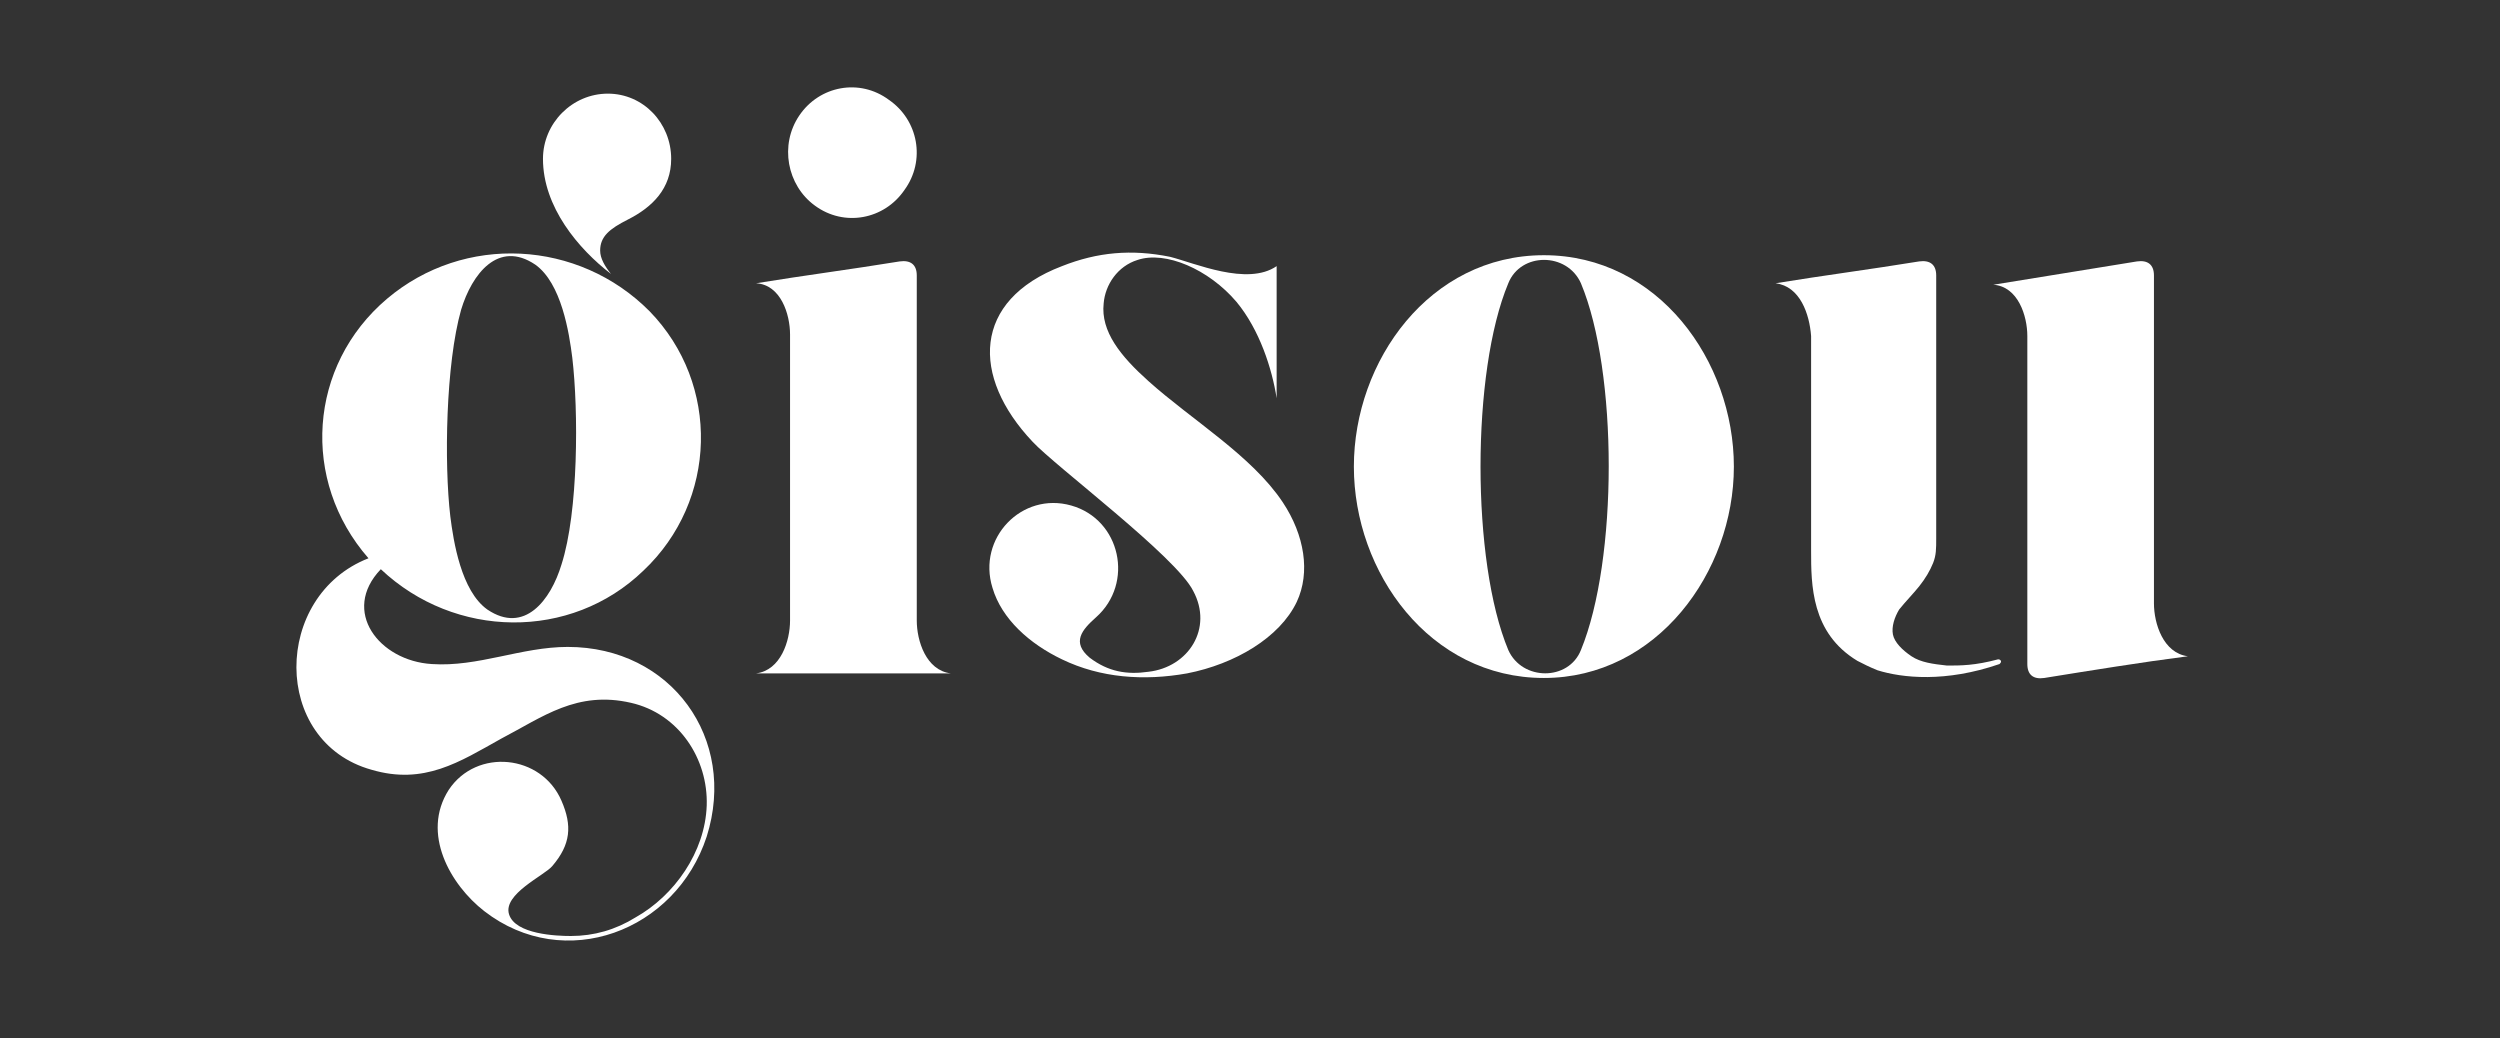
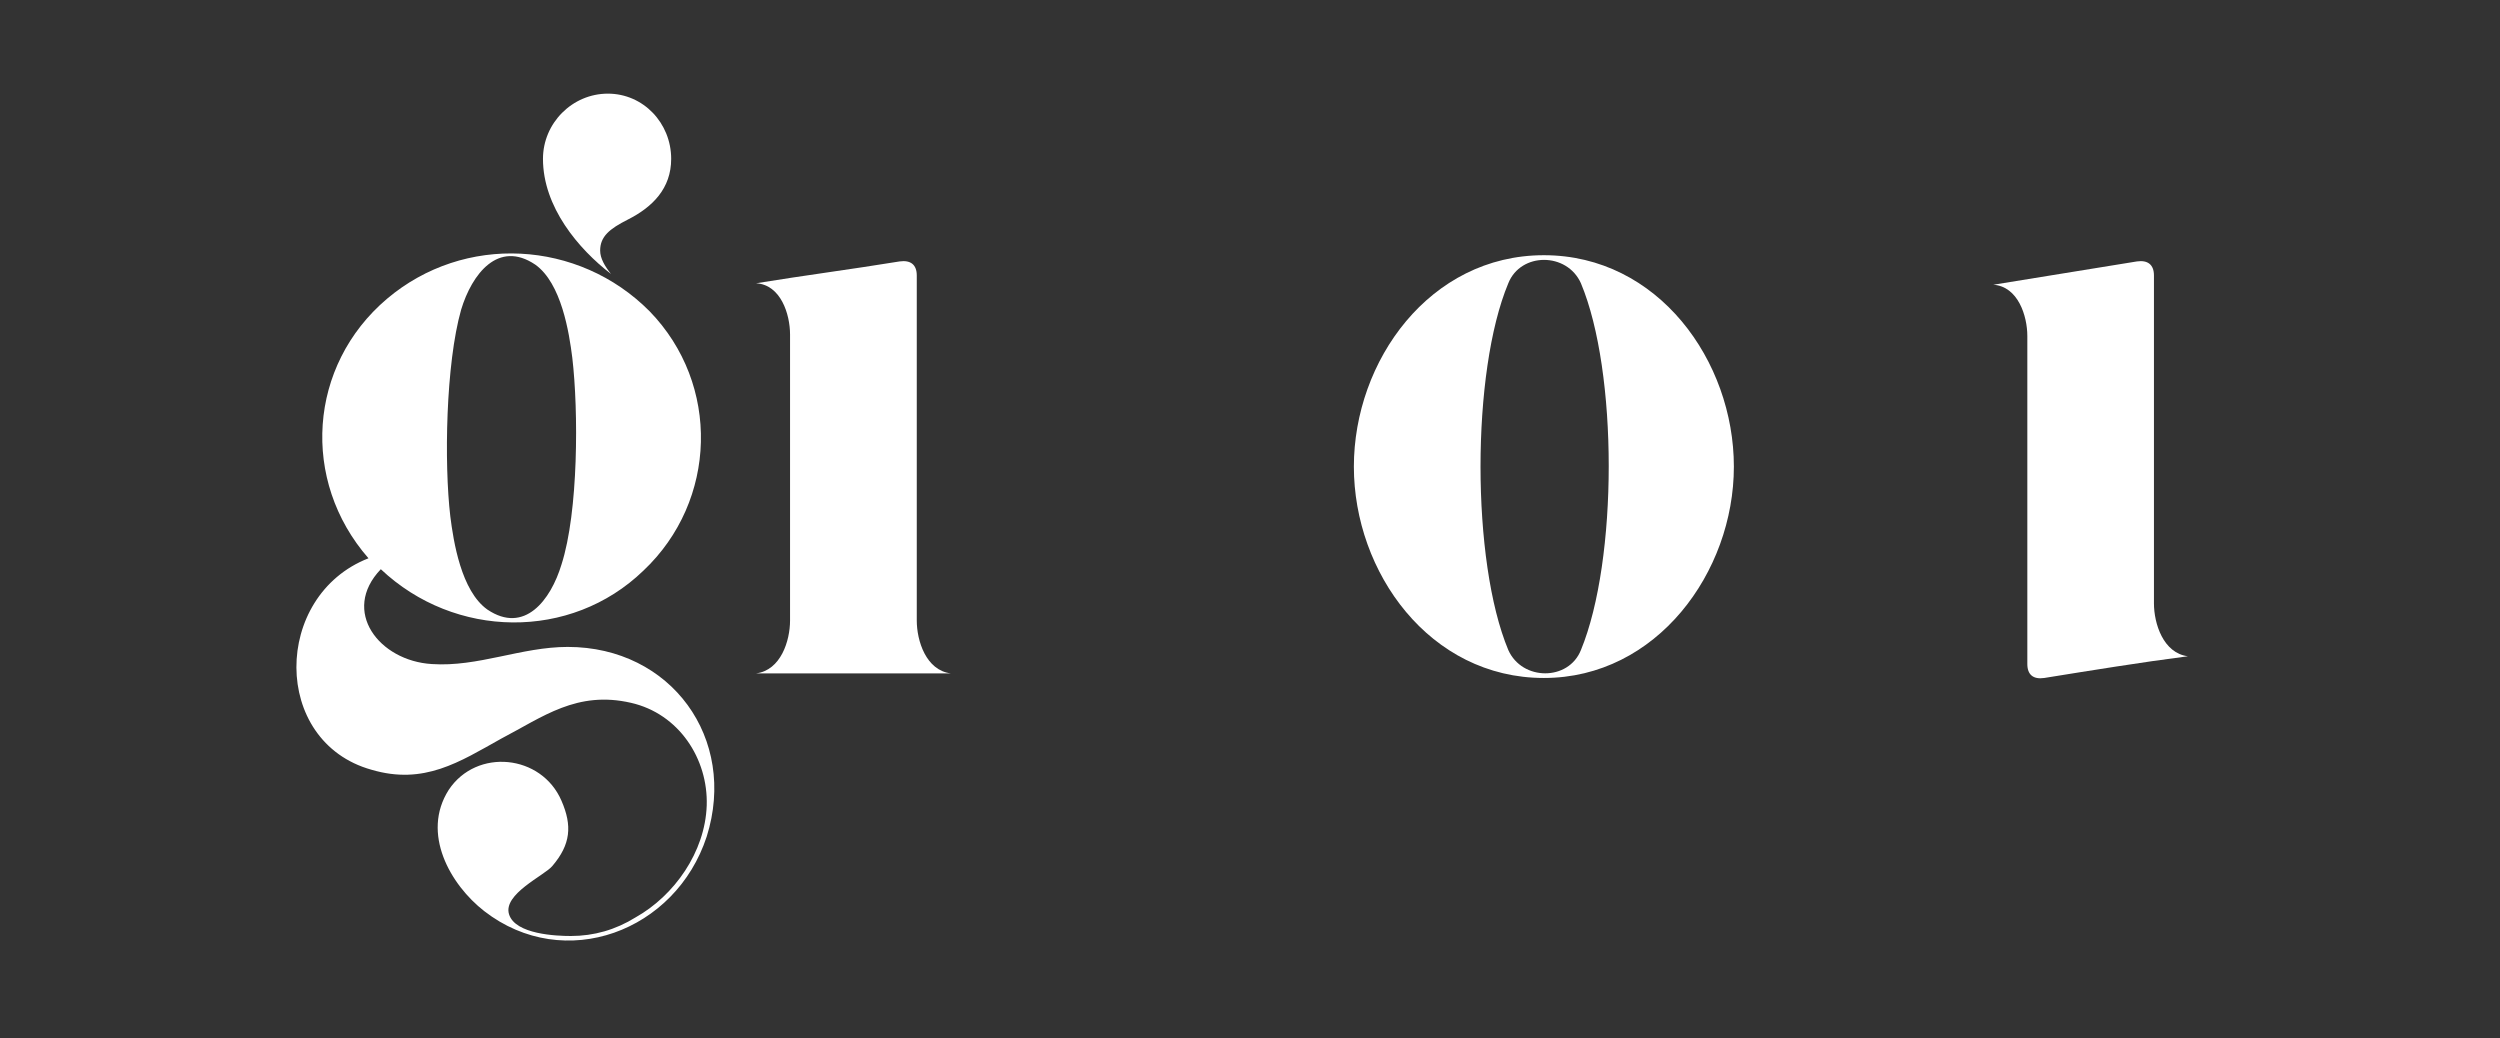
<svg xmlns="http://www.w3.org/2000/svg" width="130" zoomAndPan="magnify" viewBox="0 0 97.5 40.5" height="54" preserveAspectRatio="xMidYMid meet" version="1.0">
  <rect x="0" y="0" width="97.5" height="40.5" fill="#333333" stroke="none" />
  <defs>
    <clipPath id="dc0af283bd">
      <path d="M 77 10 L 85.477 10 L 85.477 27 L 77 27 Z M 77 10 " clip-rule="nonzero" />
    </clipPath>
    <clipPath id="eb1a302638">
      <path d="M 11.391 9 L 28 9 L 28 36.746 L 11.391 36.746 Z M 11.391 9 " clip-rule="nonzero" />
    </clipPath>
    <clipPath id="a7f32e27ca">
      <path d="M 21 3.41 L 27 3.41 L 27 11 L 21 11 Z M 21 3.41 " clip-rule="nonzero" />
    </clipPath>
    <clipPath id="1828b42eb7">
-       <path d="M 30 3.41 L 36 3.41 L 36 9 L 30 9 Z M 30 3.41 " clip-rule="nonzero" />
-     </clipPath>
+       </clipPath>
  </defs>
  <path fill="#ffffff" d="M 60.211 26.441 C 55.754 26.441 52.801 22.32 52.801 18.199 C 52.801 14.078 55.754 9.953 60.211 9.953 C 64.668 9.953 67.621 14.078 67.621 18.199 C 67.621 22.32 64.609 26.441 60.211 26.441 M 61.656 11.047 C 61.113 9.832 59.309 9.832 58.824 11.047 C 57.379 14.5 57.379 21.895 58.824 25.352 C 59.367 26.562 61.176 26.562 61.656 25.352 C 63.102 21.836 63.102 14.5 61.656 11.047 " fill-opacity="1" fill-rule="nonzero" />
-   <path fill="#ffffff" d="M 69.246 11.047 C 71.113 10.742 72.98 10.5 74.848 10.195 C 75.27 10.137 75.512 10.32 75.512 10.742 L 75.512 20.988 C 75.512 21.41 75.512 21.652 75.391 21.957 C 75.27 22.258 75.09 22.562 74.848 22.867 C 74.605 23.168 74.305 23.473 74.066 23.773 C 73.883 24.078 73.766 24.441 73.824 24.746 C 73.883 25.047 74.188 25.352 74.547 25.594 C 74.91 25.836 75.391 25.898 75.934 25.957 C 76.477 25.957 77.016 25.957 77.922 25.715 C 77.98 25.715 77.98 25.715 78.039 25.773 C 78.039 25.836 78.039 25.836 77.98 25.898 C 75.871 26.625 74.188 26.441 73.223 26.141 C 72.922 26.02 72.68 25.898 72.438 25.773 C 70.633 24.684 70.633 22.805 70.633 21.473 L 70.633 13.105 C 70.57 12.258 70.211 11.168 69.246 11.047 " fill-opacity="1" fill-rule="nonzero" />
-   <path fill="#ffffff" d="M 49.789 10.379 C 48.645 11.168 46.598 10.258 45.633 10.016 C 44.125 9.711 42.801 9.832 41.418 10.379 C 37.922 11.711 37.863 14.684 40.273 17.23 C 41.176 18.199 45.875 21.715 46.535 23.047 C 47.32 24.504 46.355 26.02 44.789 26.199 C 43.945 26.32 43.223 26.199 42.5 25.652 C 41.777 25.047 42.199 24.562 42.742 24.078 C 44.246 22.746 43.707 20.258 41.777 19.715 C 39.852 19.168 38.102 20.988 38.707 22.926 C 39.066 24.141 40.152 25.109 41.418 25.715 C 42.922 26.441 44.609 26.562 46.297 26.262 C 48.164 25.898 49.91 24.867 50.574 23.473 C 51.113 22.32 50.875 20.867 50.031 19.594 C 48.824 17.773 46.477 16.379 44.789 14.863 C 43.707 13.895 42.922 12.926 43.043 11.832 C 43.102 11.105 43.586 10.379 44.367 10.137 C 45.453 9.773 47.141 10.5 48.223 11.773 C 49.125 12.863 49.609 14.379 49.789 15.531 L 49.789 10.379 " fill-opacity="1" fill-rule="nonzero" />
  <g clip-path="url(#dc0af283bd)">
    <path fill="#ffffff" d="M 83.344 10.195 C 83.762 10.137 84.004 10.32 84.004 10.742 L 84.004 23.531 C 84.004 24.32 84.367 25.473 85.328 25.594 C 83.461 25.836 81.594 26.141 79.727 26.441 C 79.305 26.504 79.066 26.32 79.066 25.898 L 79.066 13.105 C 79.066 12.32 78.703 11.168 77.738 11.105 C 79.605 10.805 81.473 10.5 83.344 10.195 " fill-opacity="1" fill-rule="nonzero" />
  </g>
  <path fill="#ffffff" d="M 30.812 24.199 L 30.812 13.047 C 30.812 12.258 30.453 11.105 29.488 11.047 C 31.355 10.742 33.223 10.5 35.09 10.195 C 35.512 10.137 35.754 10.32 35.754 10.742 L 35.754 24.199 C 35.754 24.988 36.113 26.141 37.078 26.262 L 29.488 26.262 C 30.453 26.141 30.812 24.988 30.812 24.199 " fill-opacity="1" fill-rule="nonzero" />
  <g clip-path="url(#eb1a302638)">
    <path fill="#ffffff" d="M 17.984 12.078 C 18.406 10.684 19.43 9.348 20.875 10.32 C 21.898 11.047 22.199 12.984 22.32 13.957 C 22.562 16.016 22.562 19.957 21.898 22.016 C 21.477 23.41 20.453 24.746 19.008 23.773 C 17.984 23.047 17.684 21.109 17.562 20.137 C 17.32 18.078 17.383 14.199 17.984 12.078 M 25.09 22.258 C 27.984 19.531 28.102 14.984 25.332 12.137 C 22.562 9.348 18.105 9.105 15.094 11.652 C 12.02 14.258 11.719 18.742 14.371 21.773 C 10.633 23.23 10.574 28.926 14.488 30.02 C 16.539 30.625 17.922 29.715 19.551 28.805 C 21.176 27.957 22.5 26.926 24.609 27.41 C 26.477 27.836 27.621 29.594 27.562 31.414 C 27.5 33.23 26.297 34.93 24.789 35.777 C 24.008 36.262 23.164 36.504 22.262 36.504 C 21.719 36.504 20.094 36.445 19.852 35.656 C 19.609 34.867 21.238 34.141 21.539 33.777 C 22.262 32.93 22.32 32.199 21.898 31.23 C 21.117 29.414 18.586 29.168 17.5 30.805 C 16.418 32.504 17.562 34.504 18.887 35.535 C 22.02 37.961 26.355 36.324 27.562 32.625 C 28.766 28.805 26.176 25.23 22.141 25.23 C 20.332 25.23 18.645 26.02 16.84 25.898 C 14.789 25.773 13.285 23.836 14.852 22.199 C 17.742 24.926 22.262 24.988 25.09 22.258 " fill-opacity="1" fill-rule="nonzero" />
  </g>
  <g clip-path="url(#a7f32e27ca)">
    <path fill="#ffffff" d="M 21.176 6.195 C 21.176 4.801 22.32 3.652 23.707 3.652 C 25.09 3.652 26.176 4.801 26.176 6.195 C 26.176 7.348 25.453 8.074 24.488 8.562 C 23.766 8.926 23.406 9.227 23.406 9.773 C 23.406 10.074 23.586 10.379 23.828 10.684 C 22.562 9.711 21.176 8.074 21.176 6.195 " fill-opacity="1" fill-rule="nonzero" />
  </g>
  <g clip-path="url(#1828b42eb7)">
    <path fill="#ffffff" d="M 31.176 4.5 C 31.957 3.348 33.523 3.043 34.668 3.895 C 35.812 4.68 36.113 6.258 35.273 7.41 C 34.488 8.562 32.922 8.863 31.777 8.016 C 30.695 7.227 30.391 5.652 31.176 4.5 " fill-opacity="1" fill-rule="nonzero" />
  </g>
</svg>